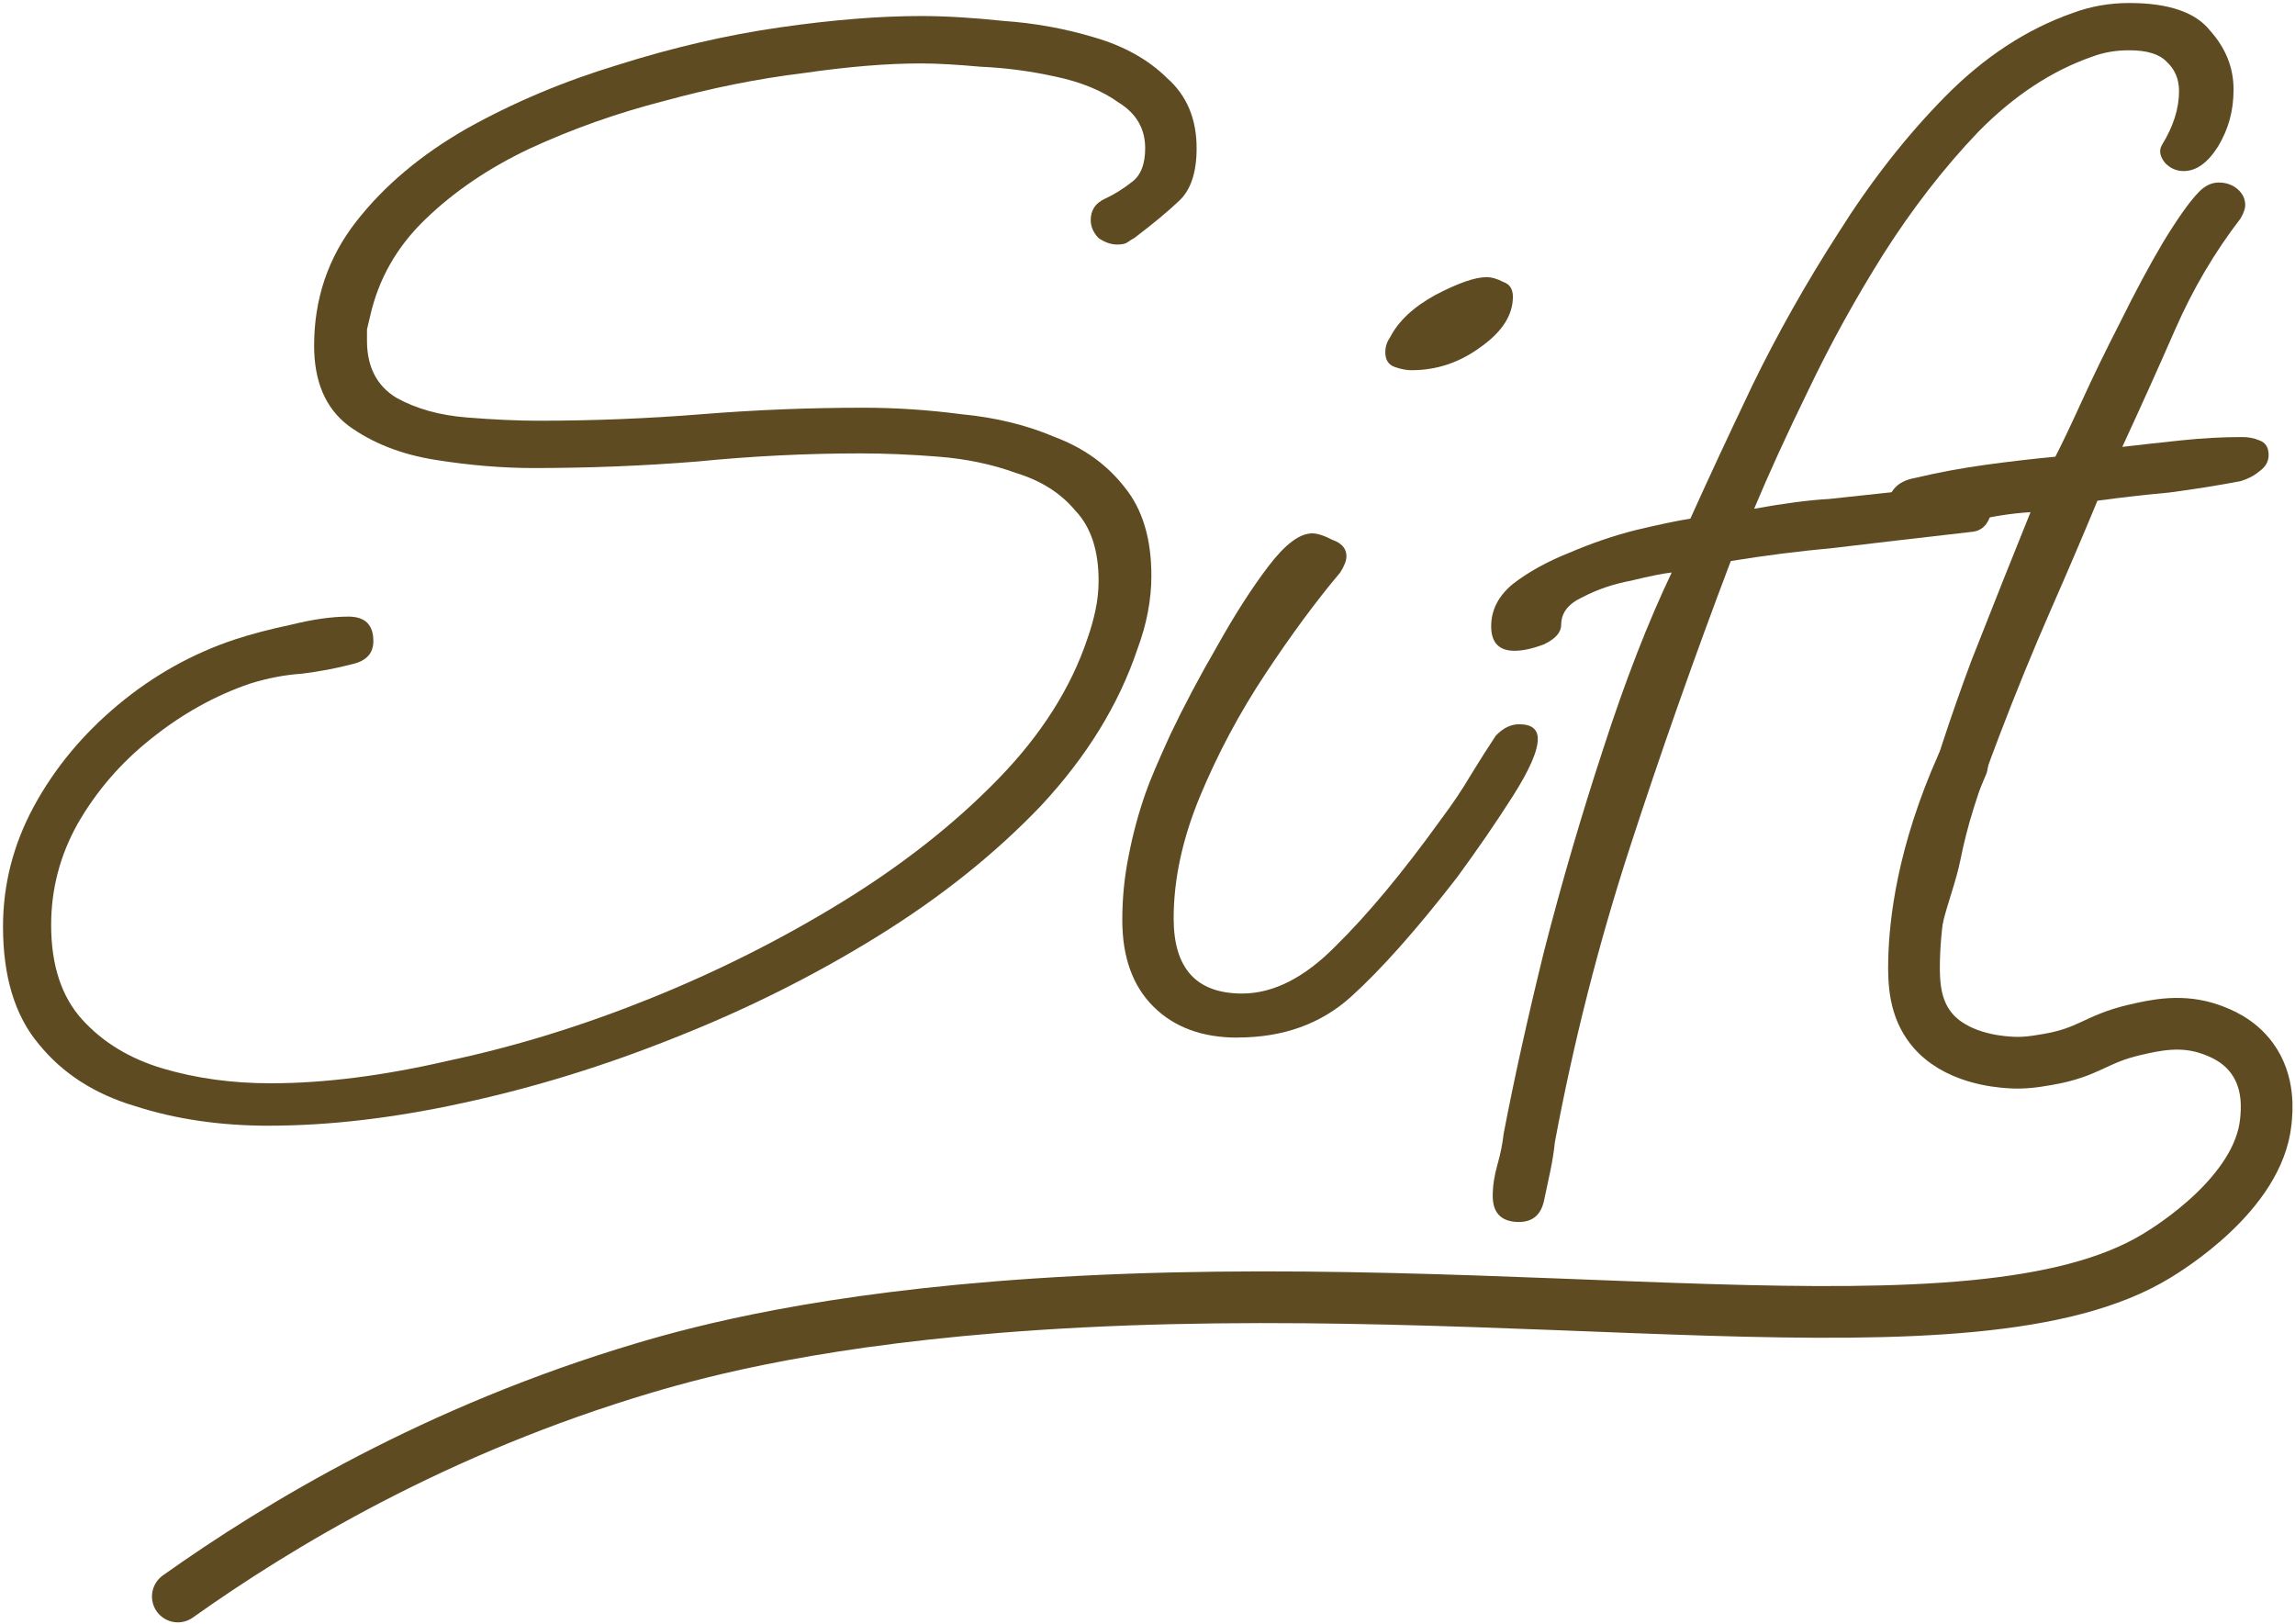
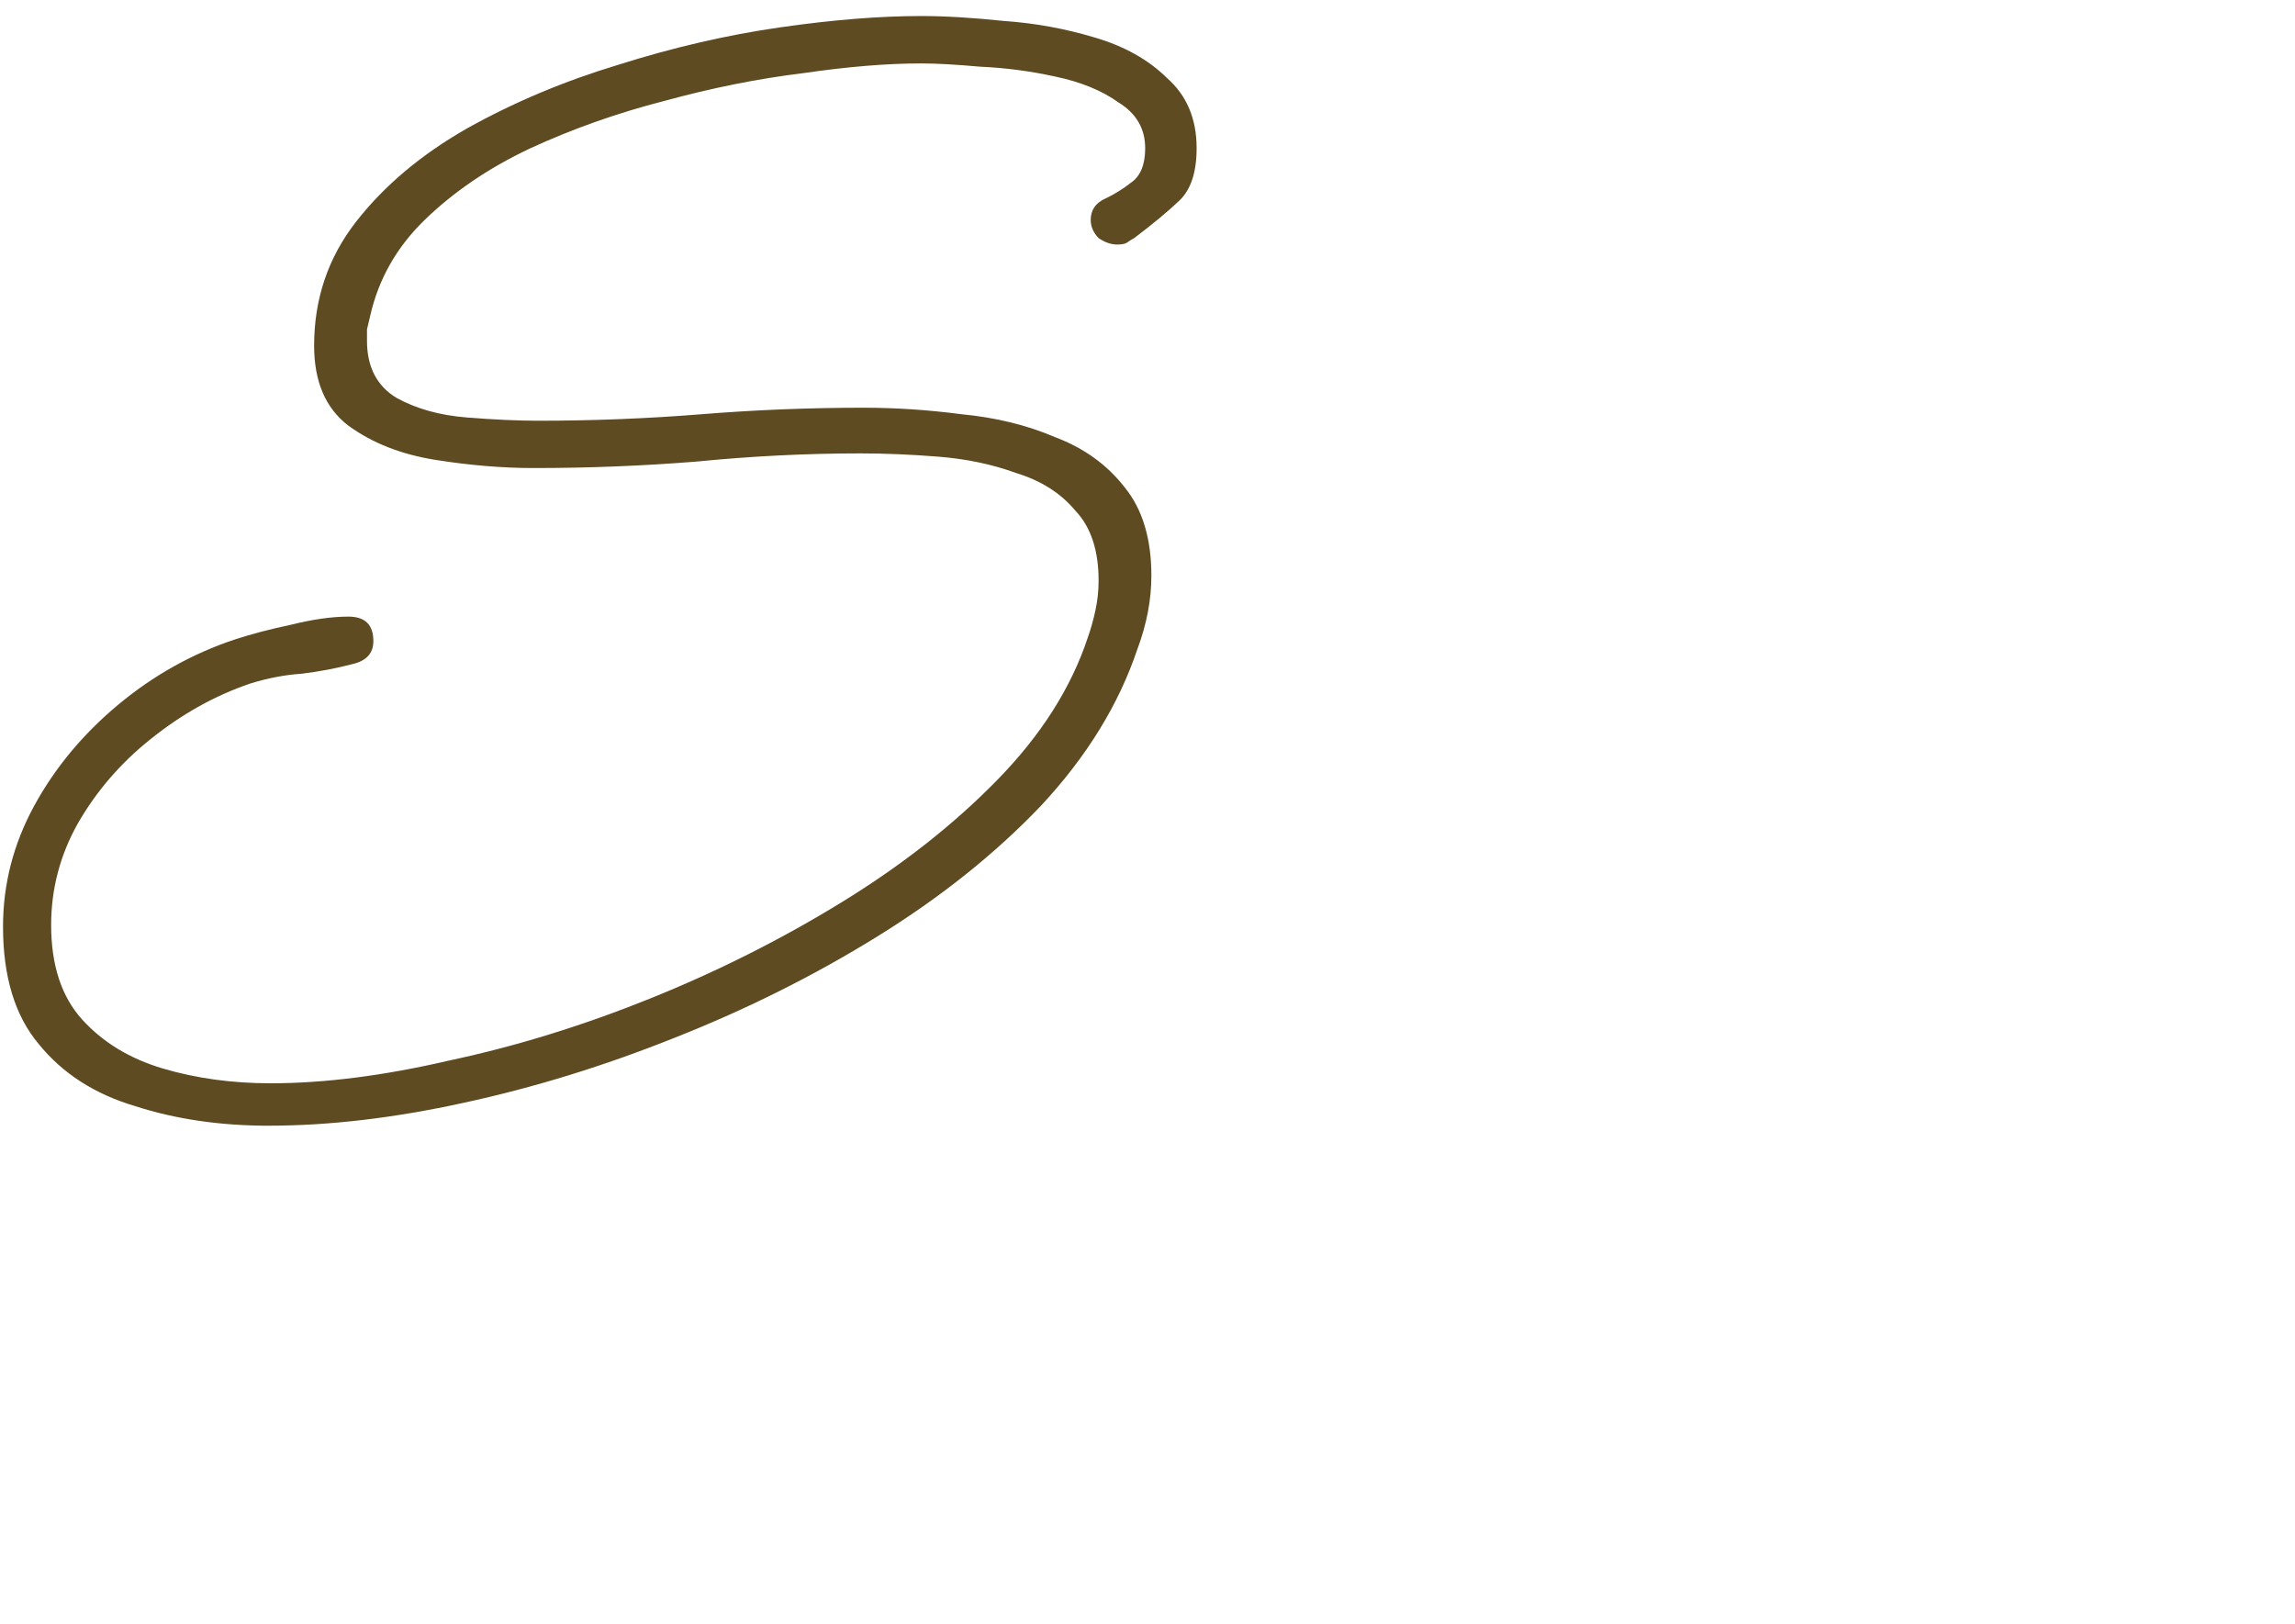
<svg xmlns="http://www.w3.org/2000/svg" width="684" height="484" viewBox="0 0 684 484" fill="none">
  <path d="M80.213 335.499C65.676 335.499 52.384 333.56 40.325 329.669C28.267 326.099 18.674 319.948 11.572 311.189C4.457 302.752 0.9 291.078 0.9 276.169C0.9 263.519 3.995 251.525 10.172 240.185C16.362 228.832 24.709 218.79 35.214 210.032C45.732 201.273 57.328 194.788 70.004 190.576C74.948 188.958 80.521 187.494 86.698 186.196C93.197 184.578 98.911 183.769 103.855 183.769C108.8 183.769 111.278 186.196 111.278 191.064C111.278 194.634 109.262 196.894 105.242 197.87C100.298 199.167 95.187 200.143 89.935 200.785C84.99 201.106 79.879 202.082 74.627 203.7C64.109 207.27 54.221 212.78 44.936 220.241C35.972 227.368 28.703 235.806 23.13 245.527C17.877 254.928 15.245 264.983 15.245 275.681C15.245 287.675 18.34 297.076 24.517 303.882C30.707 310.688 38.746 315.556 48.634 318.471C58.523 321.386 69.195 322.85 80.637 322.85C96.715 322.85 114.502 320.577 133.983 316.044C153.773 311.831 173.717 305.667 193.828 297.564C213.926 289.46 232.945 279.893 250.885 268.874C268.826 257.856 284.288 245.694 297.271 232.403C310.255 219.111 319.231 205.01 324.176 190.088C325.1 187.494 325.871 184.732 326.5 181.817C327.116 178.902 327.425 175.987 327.425 173.059C327.425 163.98 325.1 157.006 320.464 152.152C316.136 146.964 310.255 143.239 302.832 140.966C295.717 138.372 287.986 136.754 279.639 136.099C271.6 135.457 263.869 135.123 256.446 135.123C240.368 135.123 224.135 135.932 207.736 137.55C191.657 138.847 175.425 139.49 159.025 139.49C149.753 139.49 140.006 138.68 129.809 137.062C119.6 135.444 110.944 132.041 103.83 126.853C97.023 121.665 93.62 113.728 93.62 103.018C93.62 89.071 97.794 76.756 106.141 66.058C114.489 55.361 125.469 46.114 139.082 38.332C153.002 30.549 167.989 24.231 184.08 19.364C200.467 14.176 216.545 10.451 232.328 8.178C248.099 5.905 262.174 4.775 274.541 4.775C281.655 4.775 289.848 5.263 299.121 6.239C308.393 6.881 317.369 8.512 326.025 11.107C334.989 13.701 342.257 17.759 347.831 23.268C353.713 28.456 356.641 35.429 356.641 44.175C356.641 51.302 354.933 56.491 351.542 59.74C348.139 62.976 343.657 66.713 338.084 70.925C337.467 71.246 336.697 71.734 335.759 72.389C335.143 72.71 334.218 72.877 332.972 72.877C331.11 72.877 329.261 72.235 327.399 70.938C325.858 69.32 325.075 67.535 325.075 65.583C325.075 62.668 326.461 60.562 329.248 59.265C332.035 57.968 334.655 56.349 337.133 54.397C339.92 52.458 341.307 49.042 341.307 44.188C341.307 38.358 338.674 33.811 333.422 30.575C328.478 27.005 322.134 24.411 314.403 22.793C306.98 21.175 299.557 20.199 292.134 19.878C285.02 19.235 279.151 18.902 274.502 18.902C264.293 18.902 252.542 19.878 239.25 21.817C225.959 23.435 212.192 26.196 197.963 30.087C184.042 33.657 170.75 38.358 158.075 44.188C145.708 50.018 135.19 57.158 126.535 65.583C118.187 73.686 112.768 83.254 110.302 94.272C109.994 95.569 109.686 96.866 109.378 98.163V101.567C109.378 109.349 112.318 115.025 118.187 118.582C124.069 121.819 131.017 123.771 139.056 124.413C147.095 125.055 154.21 125.389 160.387 125.389C176.773 125.389 193.006 124.747 209.097 123.45C225.175 122.153 241.254 121.51 257.345 121.51C266.925 121.51 276.672 122.153 286.561 123.45C296.77 124.426 306.042 126.686 314.39 130.256C323.045 133.505 330.006 138.526 335.271 145.333C340.524 151.818 343.156 160.576 343.156 171.595C343.156 178.722 341.769 186.03 338.983 193.478C333.422 210.019 323.829 225.571 310.229 240.159C296.616 254.427 280.384 267.397 261.519 279.071C242.654 290.744 222.556 300.787 201.212 309.224C180.189 317.649 159.154 324.134 138.131 328.68C117.417 333.213 98.089 335.487 80.149 335.487L80.213 335.499Z" fill="#5F4B22" />
-   <path d="M420.761 110.338C419.22 110.338 417.512 110.017 415.663 109.362C413.814 108.707 412.876 107.256 412.876 104.983C412.876 103.365 413.338 101.901 414.263 100.604C416.742 95.736 421.223 91.524 427.709 87.954C434.515 84.384 439.613 82.599 443.017 82.599C444.558 82.599 446.266 83.087 448.115 84.063C449.977 84.705 450.902 86.169 450.902 88.442C450.902 93.951 447.653 98.973 441.167 103.519C434.977 108.052 428.184 110.325 420.761 110.325V110.338ZM368.815 309.237C358.297 309.237 349.95 306.155 343.76 299.991C337.57 293.827 334.488 285.235 334.488 274.217C334.488 267.731 335.104 261.413 336.35 255.249C337.583 248.764 339.29 242.445 341.448 236.281C342.681 232.711 345.159 226.881 348.871 218.777C352.89 210.353 357.526 201.594 362.792 192.515C368.044 183.114 373.155 175.165 378.1 168.68C383.044 162.195 387.372 158.958 391.083 158.958C392.624 158.958 394.64 159.613 397.119 160.898C399.905 161.874 401.292 163.492 401.292 165.765C401.292 167.062 400.676 168.68 399.43 170.632C392.316 179.056 384.893 189.112 377.162 200.785C369.431 212.459 362.933 224.62 357.68 237.257C352.428 249.907 349.795 262.055 349.795 273.729C349.795 288.638 356.602 296.1 370.202 296.1C379.474 296.1 388.759 291.4 398.031 281.999C407.611 272.599 418.129 259.949 429.571 244.063C432.974 239.517 435.915 235.151 438.381 230.926C441.167 226.393 443.633 222.501 445.803 219.252C447.974 216.979 450.285 215.849 452.764 215.849C456.475 215.849 458.324 217.313 458.324 220.228C458.324 223.798 455.846 229.462 450.902 237.244C445.957 245.027 440.384 253.13 434.207 261.554C422.148 277.119 411.63 288.947 402.667 297.05C393.703 305.154 382.414 309.212 368.802 309.212L368.815 309.237Z" fill="#5F4B22" />
-   <path d="M452.776 364.189C447.524 364.189 444.891 361.595 444.891 356.406C444.891 353.491 445.354 350.409 446.278 347.16C447.203 343.924 447.819 340.842 448.14 337.914C451.235 321.707 455.255 303.548 460.199 283.45C465.452 263.031 471.333 242.92 477.832 223.143C484.33 203.045 491.123 185.529 498.238 170.619C495.451 170.94 491.431 171.749 486.179 173.046C480.927 174.022 476.124 175.64 471.796 177.913C467.468 179.852 465.298 182.614 465.298 186.184C465.298 188.457 463.602 190.396 460.199 192.014C456.796 193.311 453.855 193.953 451.39 193.953C446.754 193.953 444.429 191.526 444.429 186.659C444.429 181.792 446.599 177.579 450.927 174.009C455.563 170.439 461.137 167.357 467.622 164.776C474.428 161.861 481.081 159.588 487.566 157.969C494.372 156.351 499.779 155.208 503.798 154.566C509.051 142.893 515.241 129.601 522.355 114.691C529.778 99.448 538.28 84.371 547.873 69.461C557.453 54.218 567.971 40.772 579.413 29.098C591.164 17.104 603.993 8.666 617.914 3.812C623.166 1.873 628.74 0.897 634.609 0.897C646.359 0.897 654.398 3.658 658.726 9.167C663.362 14.356 665.687 20.186 665.687 26.671C665.687 33.157 664.146 38.499 661.051 43.687C657.956 48.554 654.553 50.981 650.841 50.981C648.671 50.981 646.822 50.172 645.268 48.554C643.727 46.615 643.406 44.83 644.343 43.199C647.746 37.69 649.441 32.335 649.441 27.146C649.441 23.576 648.208 20.661 645.73 18.388C643.572 16.115 639.861 14.985 634.596 14.985C630.576 14.985 626.865 15.627 623.462 16.924C611.403 21.136 600.115 28.598 589.597 39.295C579.387 49.992 569.961 62.154 561.306 75.767C552.958 89.058 545.535 102.517 539.037 116.13C532.539 129.421 527.133 141.262 522.805 151.625C531.769 150.007 539.191 149.031 545.073 148.71C550.942 148.055 556.978 147.413 563.168 146.771C569.358 146.116 577.243 145.307 586.823 144.344H588.21C591.921 144.344 593.771 146.283 593.771 150.174C593.771 152.113 593.308 153.898 592.384 155.529C591.459 157.148 590.059 158.124 588.21 158.445C571.207 160.384 557.286 162.015 546.46 163.312C535.942 164.288 525.746 165.585 515.844 167.203C505.018 195.738 494.976 224.261 485.691 252.796C476.419 281.331 468.996 310.509 463.423 340.341C463.114 343.256 462.652 346.171 462.036 349.099C461.419 352.014 460.803 354.93 460.174 357.858C459.249 362.07 456.77 364.176 452.751 364.176L452.776 364.189Z" fill="#5F4B22" />
-   <path d="M564.362 291.245C563.104 290.59 559.855 287.38 571.323 246.503C575.959 229.962 581.378 213.435 587.555 196.894C594.053 180.353 599.922 165.61 605.175 152.64C599.614 152.961 593.424 153.937 586.618 155.555C580.12 157.173 574.251 157.982 568.985 157.982C564.658 157.982 562.487 156.043 562.487 152.152C562.487 146.642 565.274 143.393 570.835 142.43C577.641 140.812 584.589 139.515 591.703 138.539C598.818 137.563 605.778 136.754 612.572 136.112C614.421 132.542 617.054 127.032 620.457 119.571C623.86 112.11 627.725 104.173 632.053 95.736C636.381 86.978 640.555 79.195 644.574 72.389C648.902 65.262 652.459 60.228 655.246 57.312C657.108 55.373 659.112 54.397 661.282 54.397C663.452 54.397 665.302 55.039 666.843 56.336C668.384 57.633 669.167 59.252 669.167 61.204C669.167 62.18 668.705 63.477 667.78 65.095C660.049 75.15 653.551 86.169 648.299 98.163C643.046 110.158 637.781 121.831 632.528 133.184C638.089 132.529 643.971 131.887 650.161 131.232C656.351 130.577 662.374 130.256 668.255 130.256C670.117 130.256 671.813 130.577 673.354 131.232C675.216 131.887 676.14 133.338 676.14 135.611C676.14 137.55 675.216 139.181 673.354 140.478C671.813 141.775 669.95 142.751 667.793 143.393C660.987 144.69 653.872 145.821 646.449 146.797C639.335 147.451 632.22 148.261 625.119 149.224C621.099 158.945 616.463 169.81 611.198 181.804C605.945 193.799 600.834 206.281 595.89 219.252C589.096 237.038 586.322 246.156 584.293 256.212C582.996 262.671 580.531 268.848 578.989 275.257C577.936 279.662 577.153 283.437 573.942 286.75C571.631 289.139 566.854 292.542 564.349 291.232L564.362 291.245Z" fill="#5F4B22" />
-   <path d="M584.781 227.946C572.877 254.761 570.758 274.961 570.475 286.006C570.283 293.416 570.822 300.44 575.445 306.373C582.534 315.44 595.697 316.39 598.484 316.609C603.094 316.981 606.497 316.39 610.145 315.774C622.743 313.642 624.399 309.687 636.214 306.938C642.558 305.462 650.43 303.728 659.086 306.874C661.616 307.799 667.202 309.905 671.196 315.376C676.487 322.606 675.627 331.095 675.293 334.331C673.11 355.751 646.244 372.164 642.764 374.283C588.146 407.621 453.534 379.086 308.739 388.717C245.337 392.93 209.367 402.523 192.184 407.621C129.963 426.101 83.102 454.431 53 475.8" stroke="#5F4B22" stroke-width="15.411" stroke-linecap="round" />
</svg>